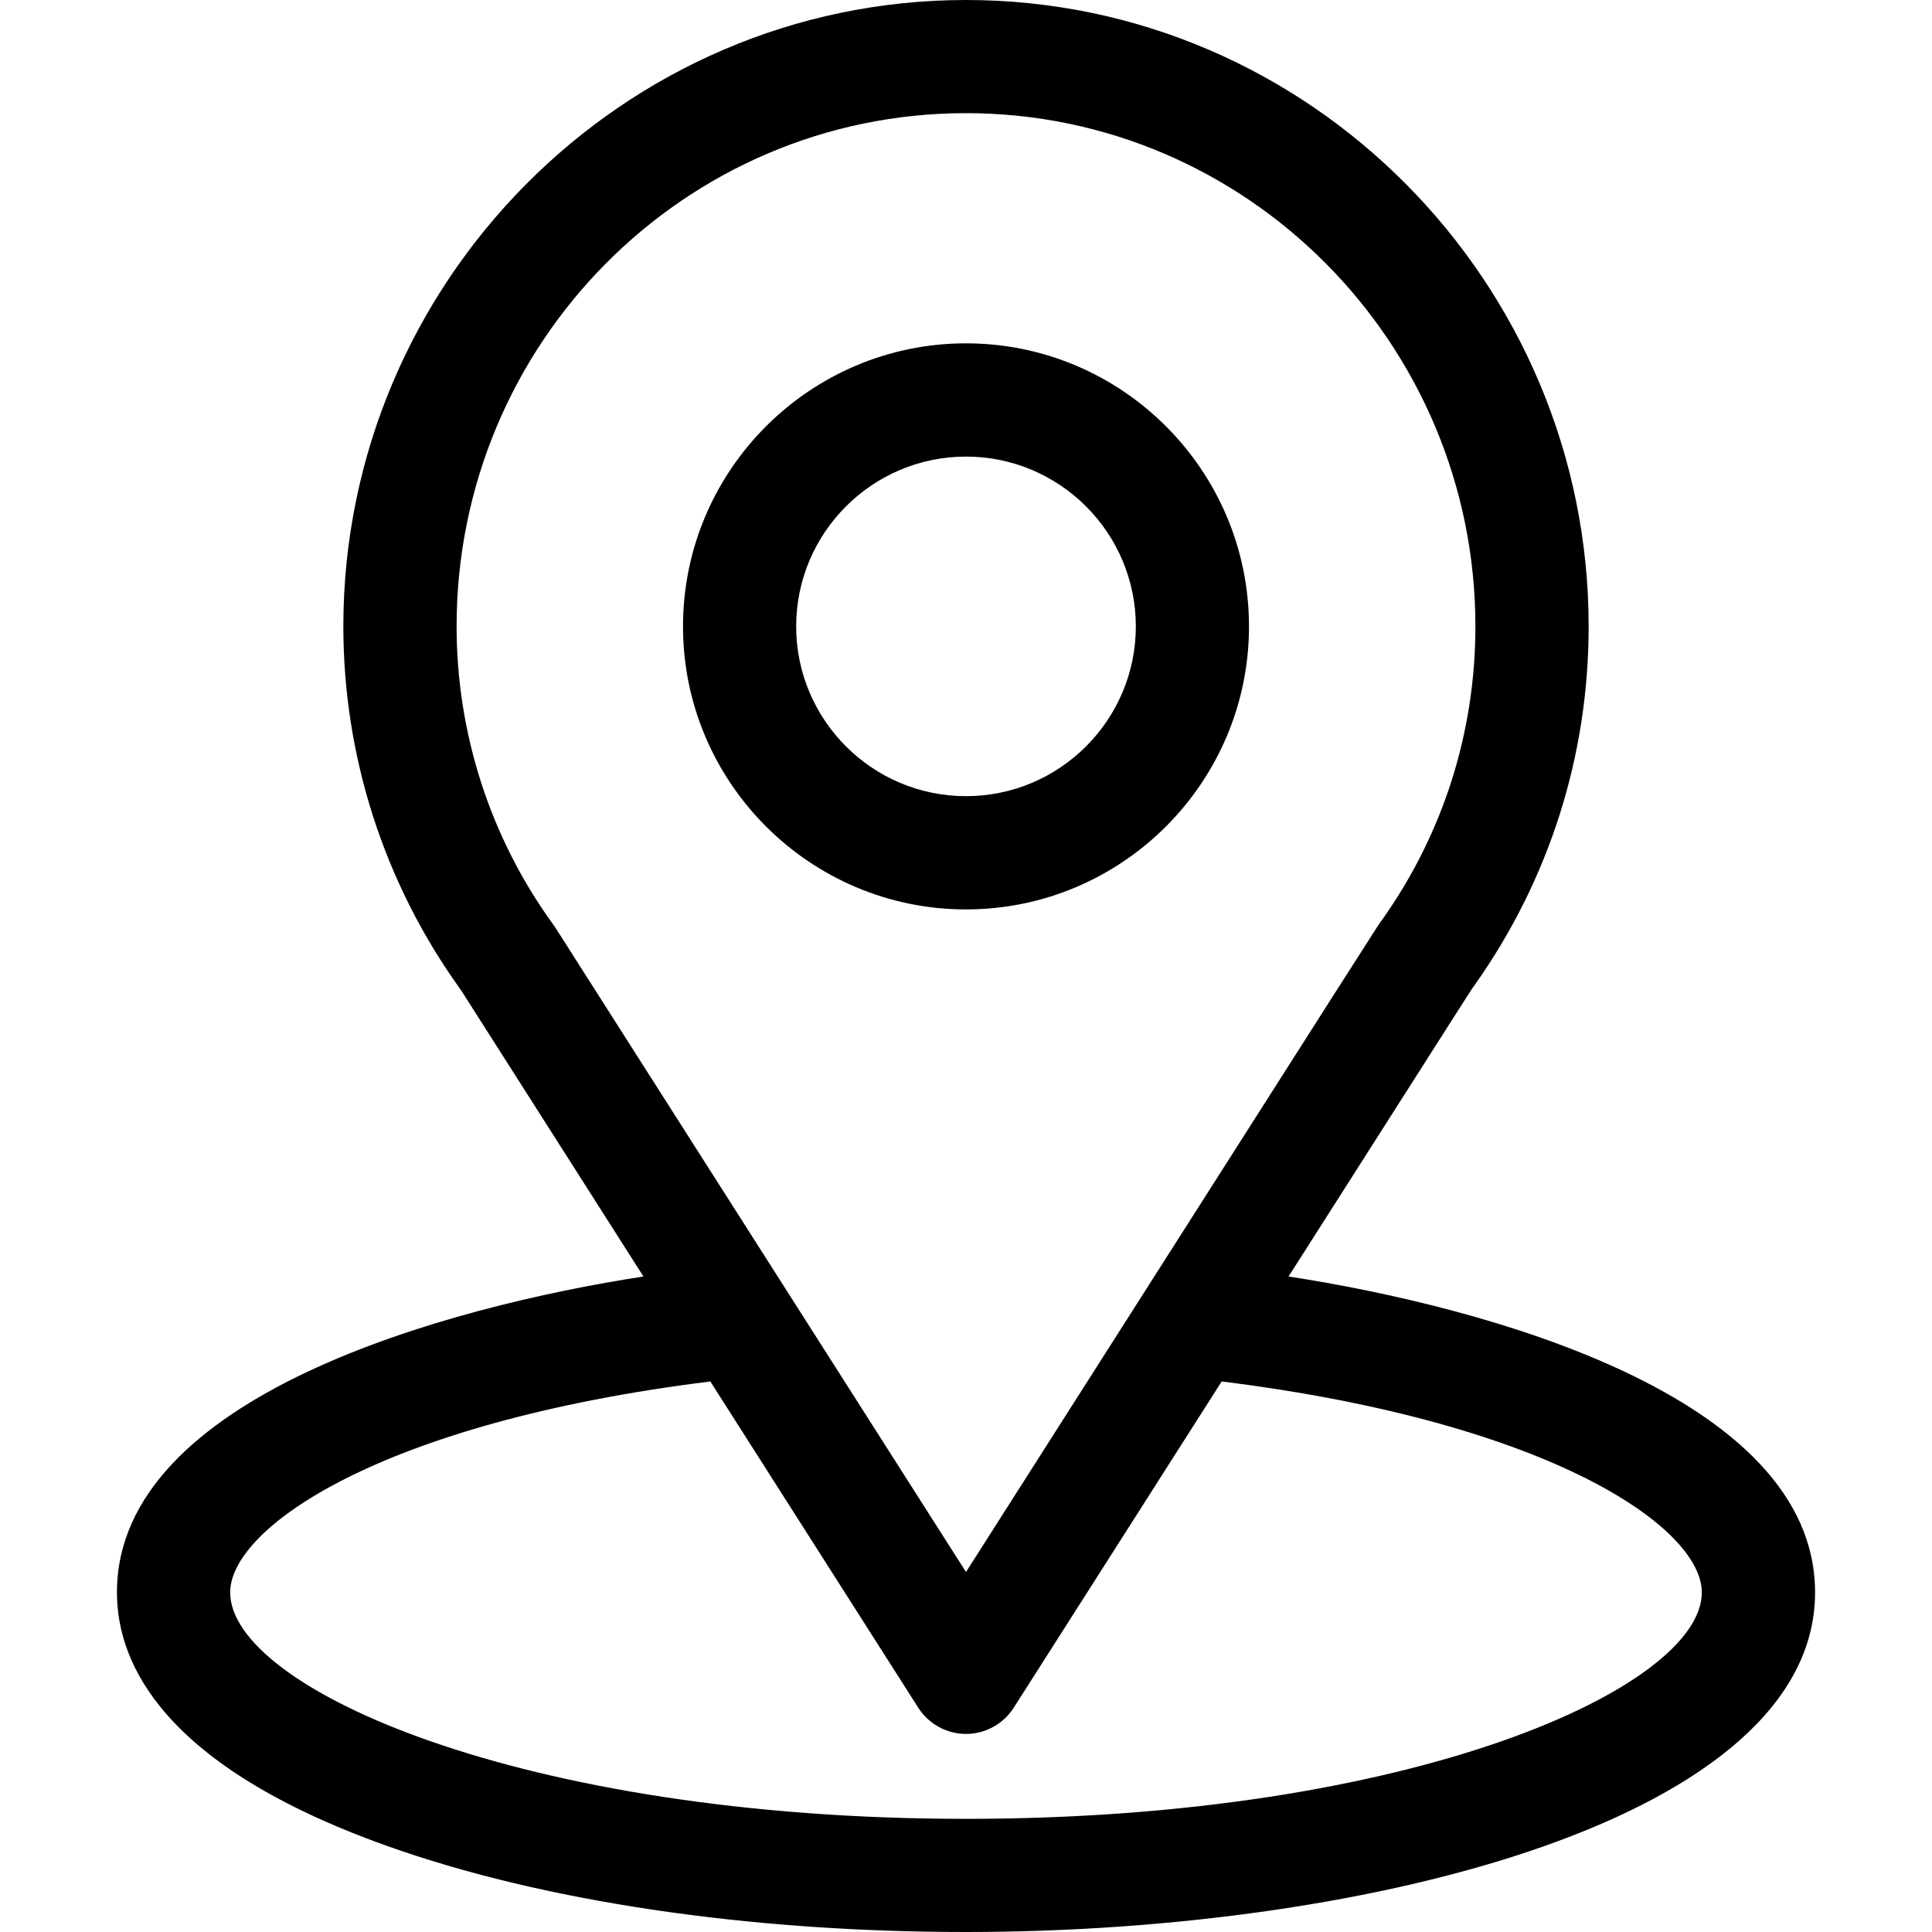
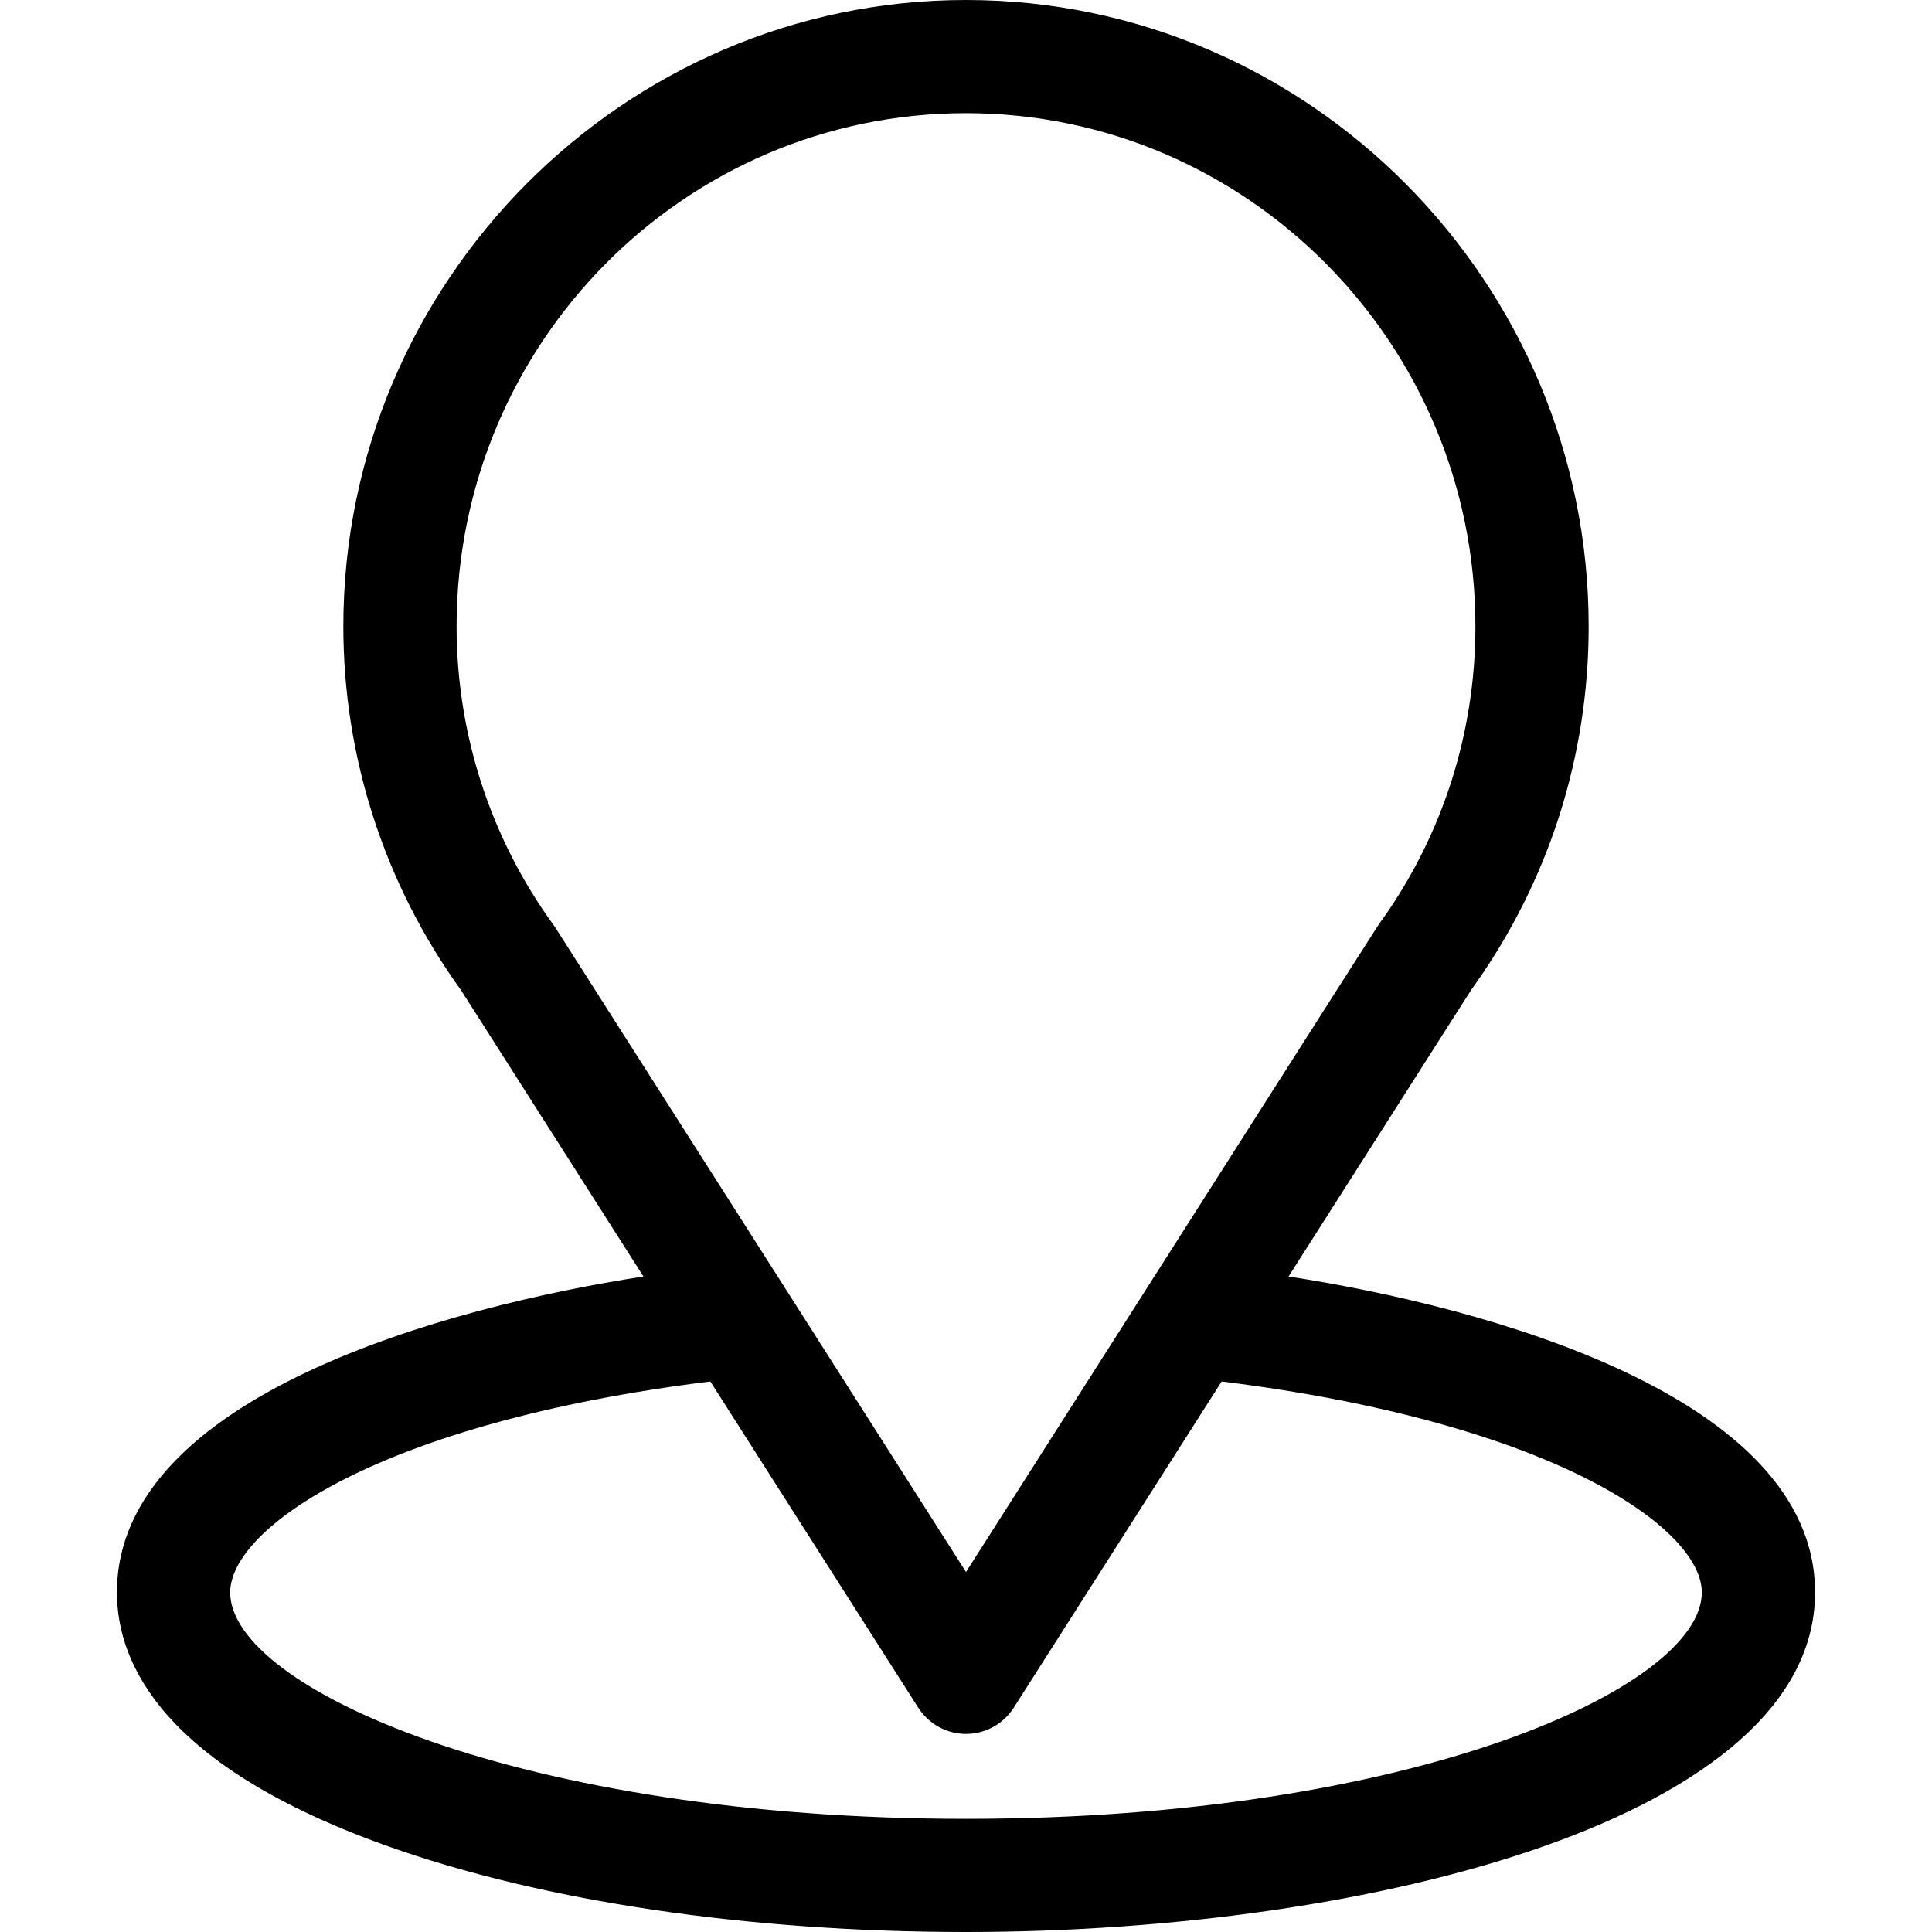
<svg xmlns="http://www.w3.org/2000/svg" width="21" height="21" viewBox="0 0 21 21" fill="none">
  <path d="M14.006 13.875C16.241 10.368 15.96 10.806 16.024 10.714C16.838 9.567 17.268 8.216 17.268 6.809C17.268 3.075 14.238 0 10.5 0C6.774 0 3.732 3.069 3.732 6.809C3.732 8.215 4.171 9.601 5.012 10.764L6.994 13.875C4.875 14.201 1.271 15.171 1.271 17.309C1.271 18.088 1.78 19.198 4.203 20.063C5.894 20.667 8.131 21 10.5 21C14.931 21 19.729 19.75 19.729 17.309C19.729 15.171 16.13 14.201 14.006 13.875ZM6.04 10.088C6.033 10.077 6.026 10.067 6.018 10.056C5.319 9.095 4.963 7.955 4.963 6.809C4.963 3.732 7.44 1.23 10.5 1.23C13.553 1.23 16.037 3.733 16.037 6.809C16.037 7.956 15.688 9.058 15.026 9.994C14.967 10.072 15.276 9.592 10.5 17.087L6.04 10.088ZM10.5 19.77C5.66 19.77 2.502 18.347 2.502 17.309C2.502 16.611 4.125 15.463 7.721 15.016L9.981 18.562C10.094 18.739 10.29 18.847 10.5 18.847C10.71 18.847 10.906 18.739 11.019 18.562L13.279 15.016C16.875 15.463 18.498 16.611 18.498 17.309C18.498 18.338 15.368 19.77 10.5 19.77Z" fill="black" />
-   <path d="M10.5 3.732C8.804 3.732 7.424 5.112 7.424 6.809C7.424 8.505 8.804 9.885 10.5 9.885C12.196 9.885 13.576 8.505 13.576 6.809C13.576 5.112 12.196 3.732 10.5 3.732ZM10.5 8.654C9.482 8.654 8.654 7.826 8.654 6.809C8.654 5.791 9.482 4.963 10.5 4.963C11.518 4.963 12.346 5.791 12.346 6.809C12.346 7.826 11.518 8.654 10.5 8.654Z" fill="black" />
</svg>